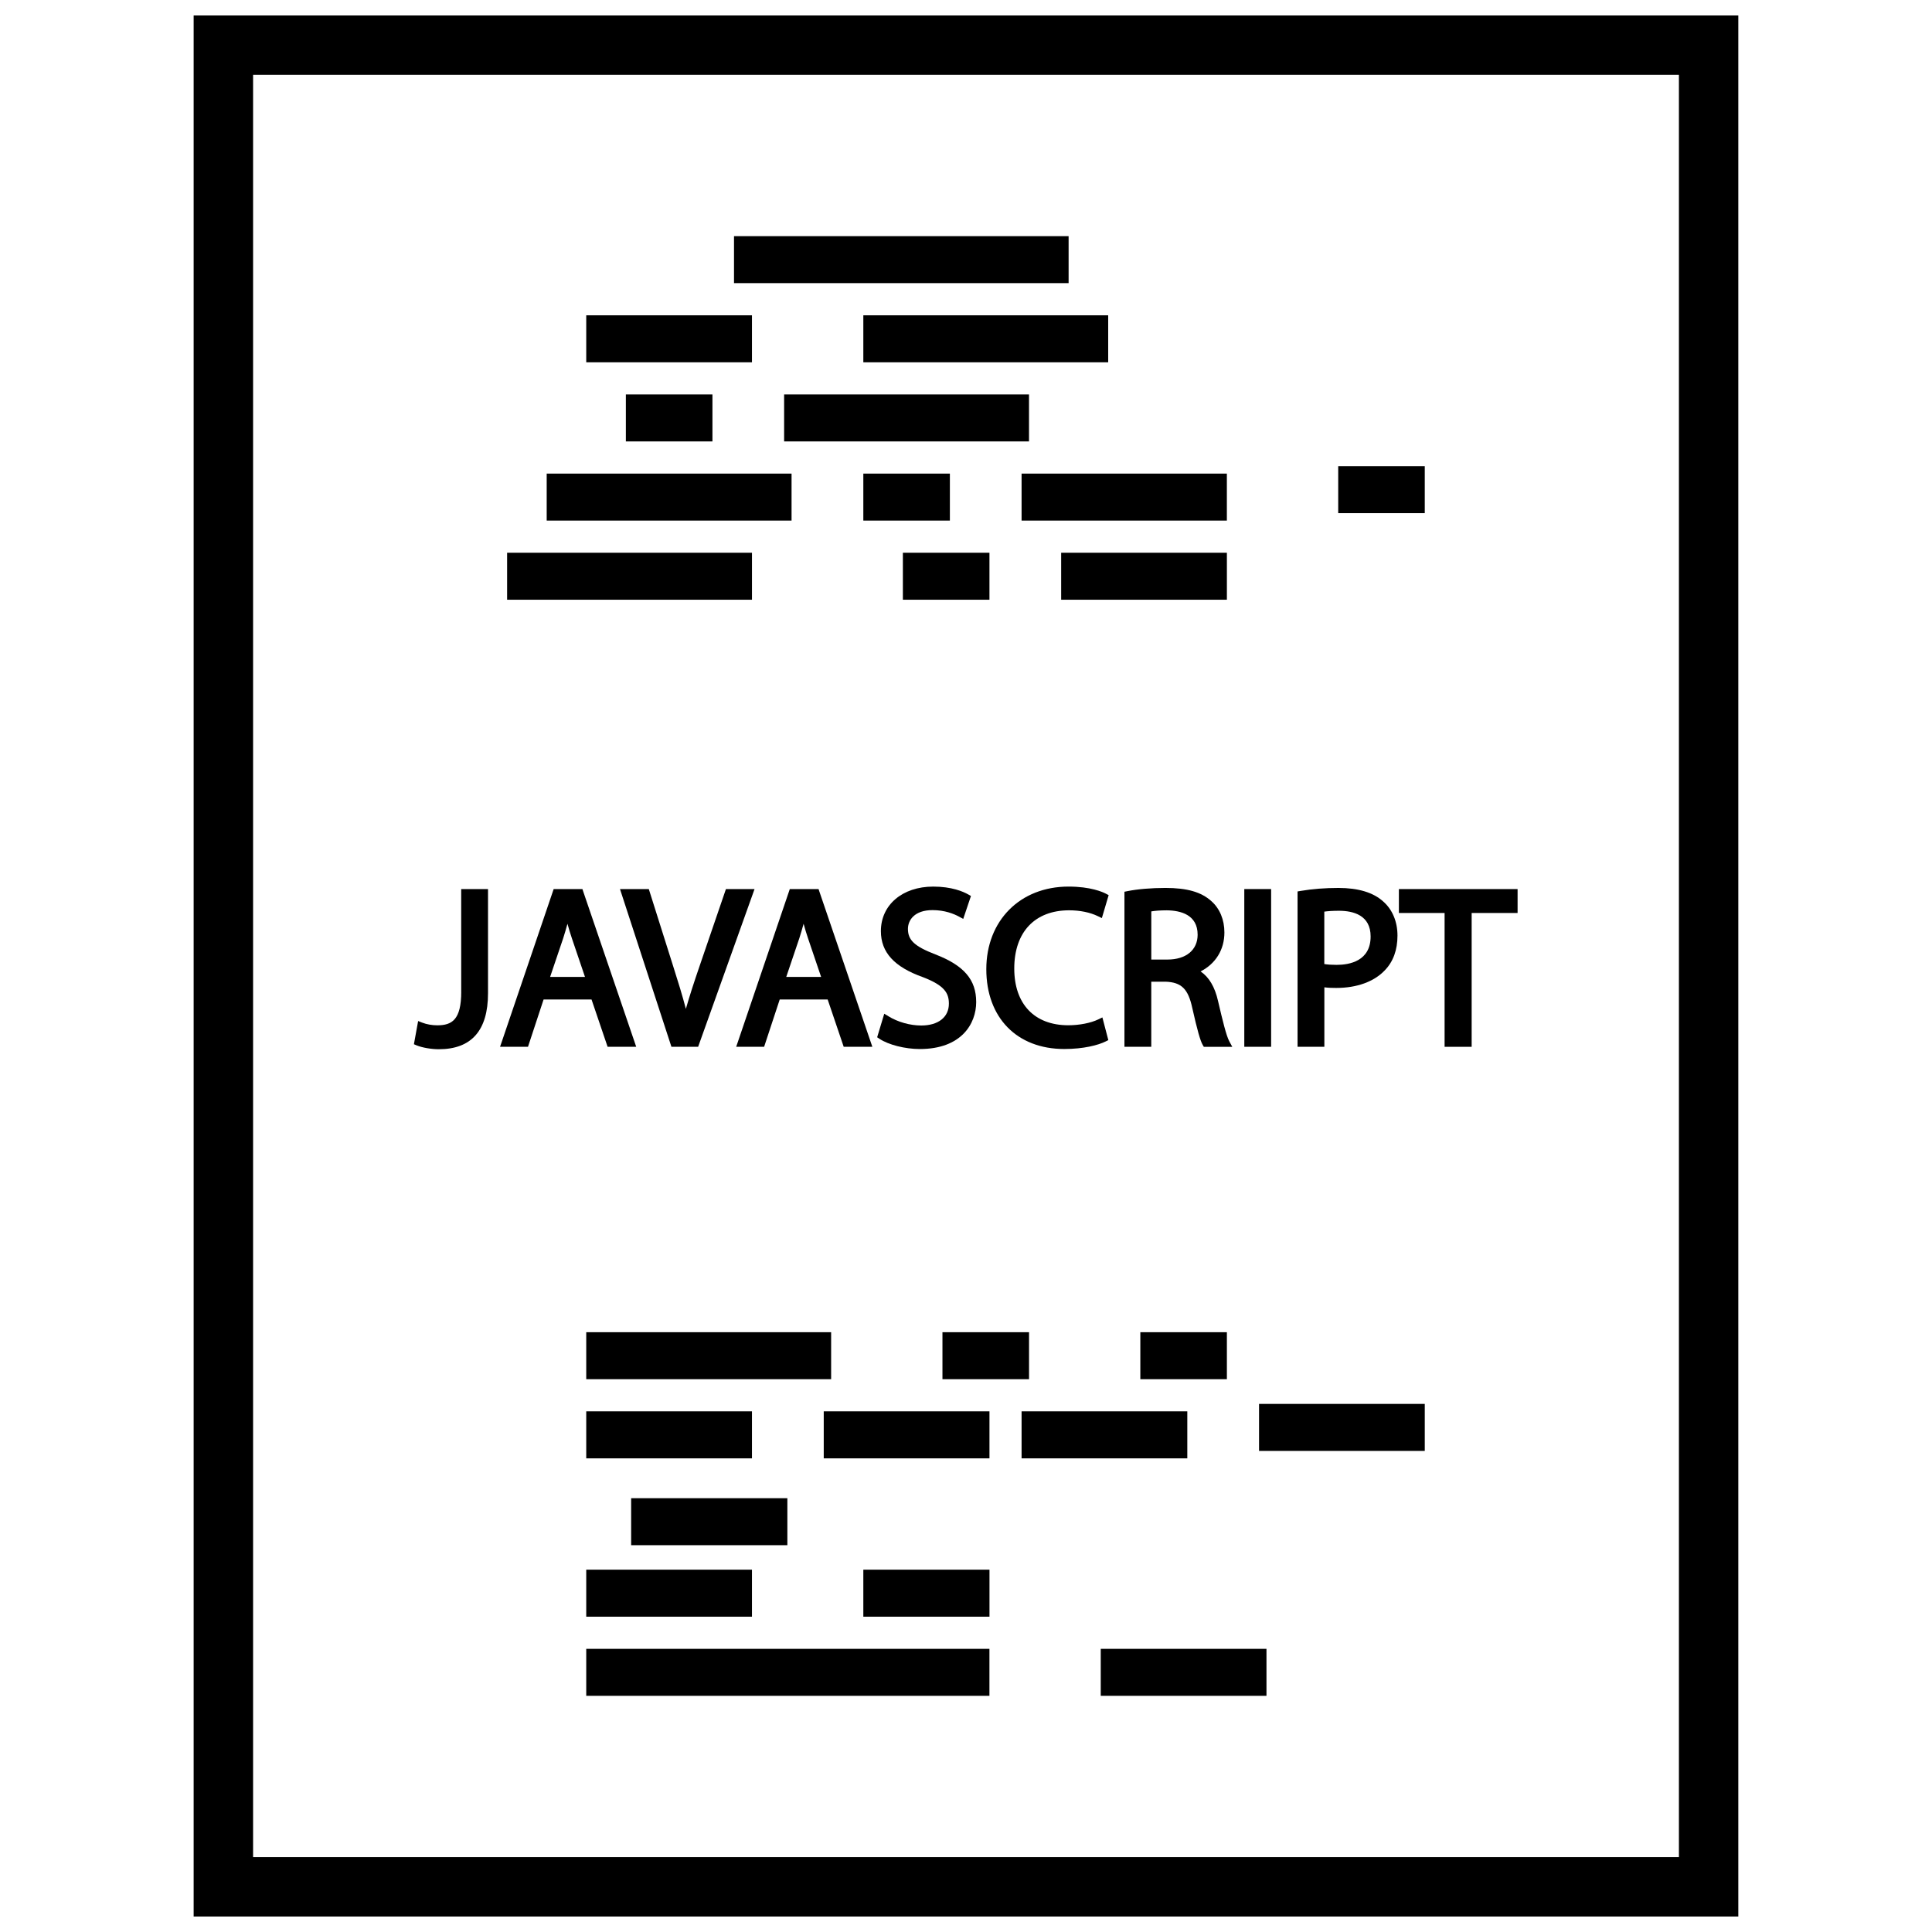
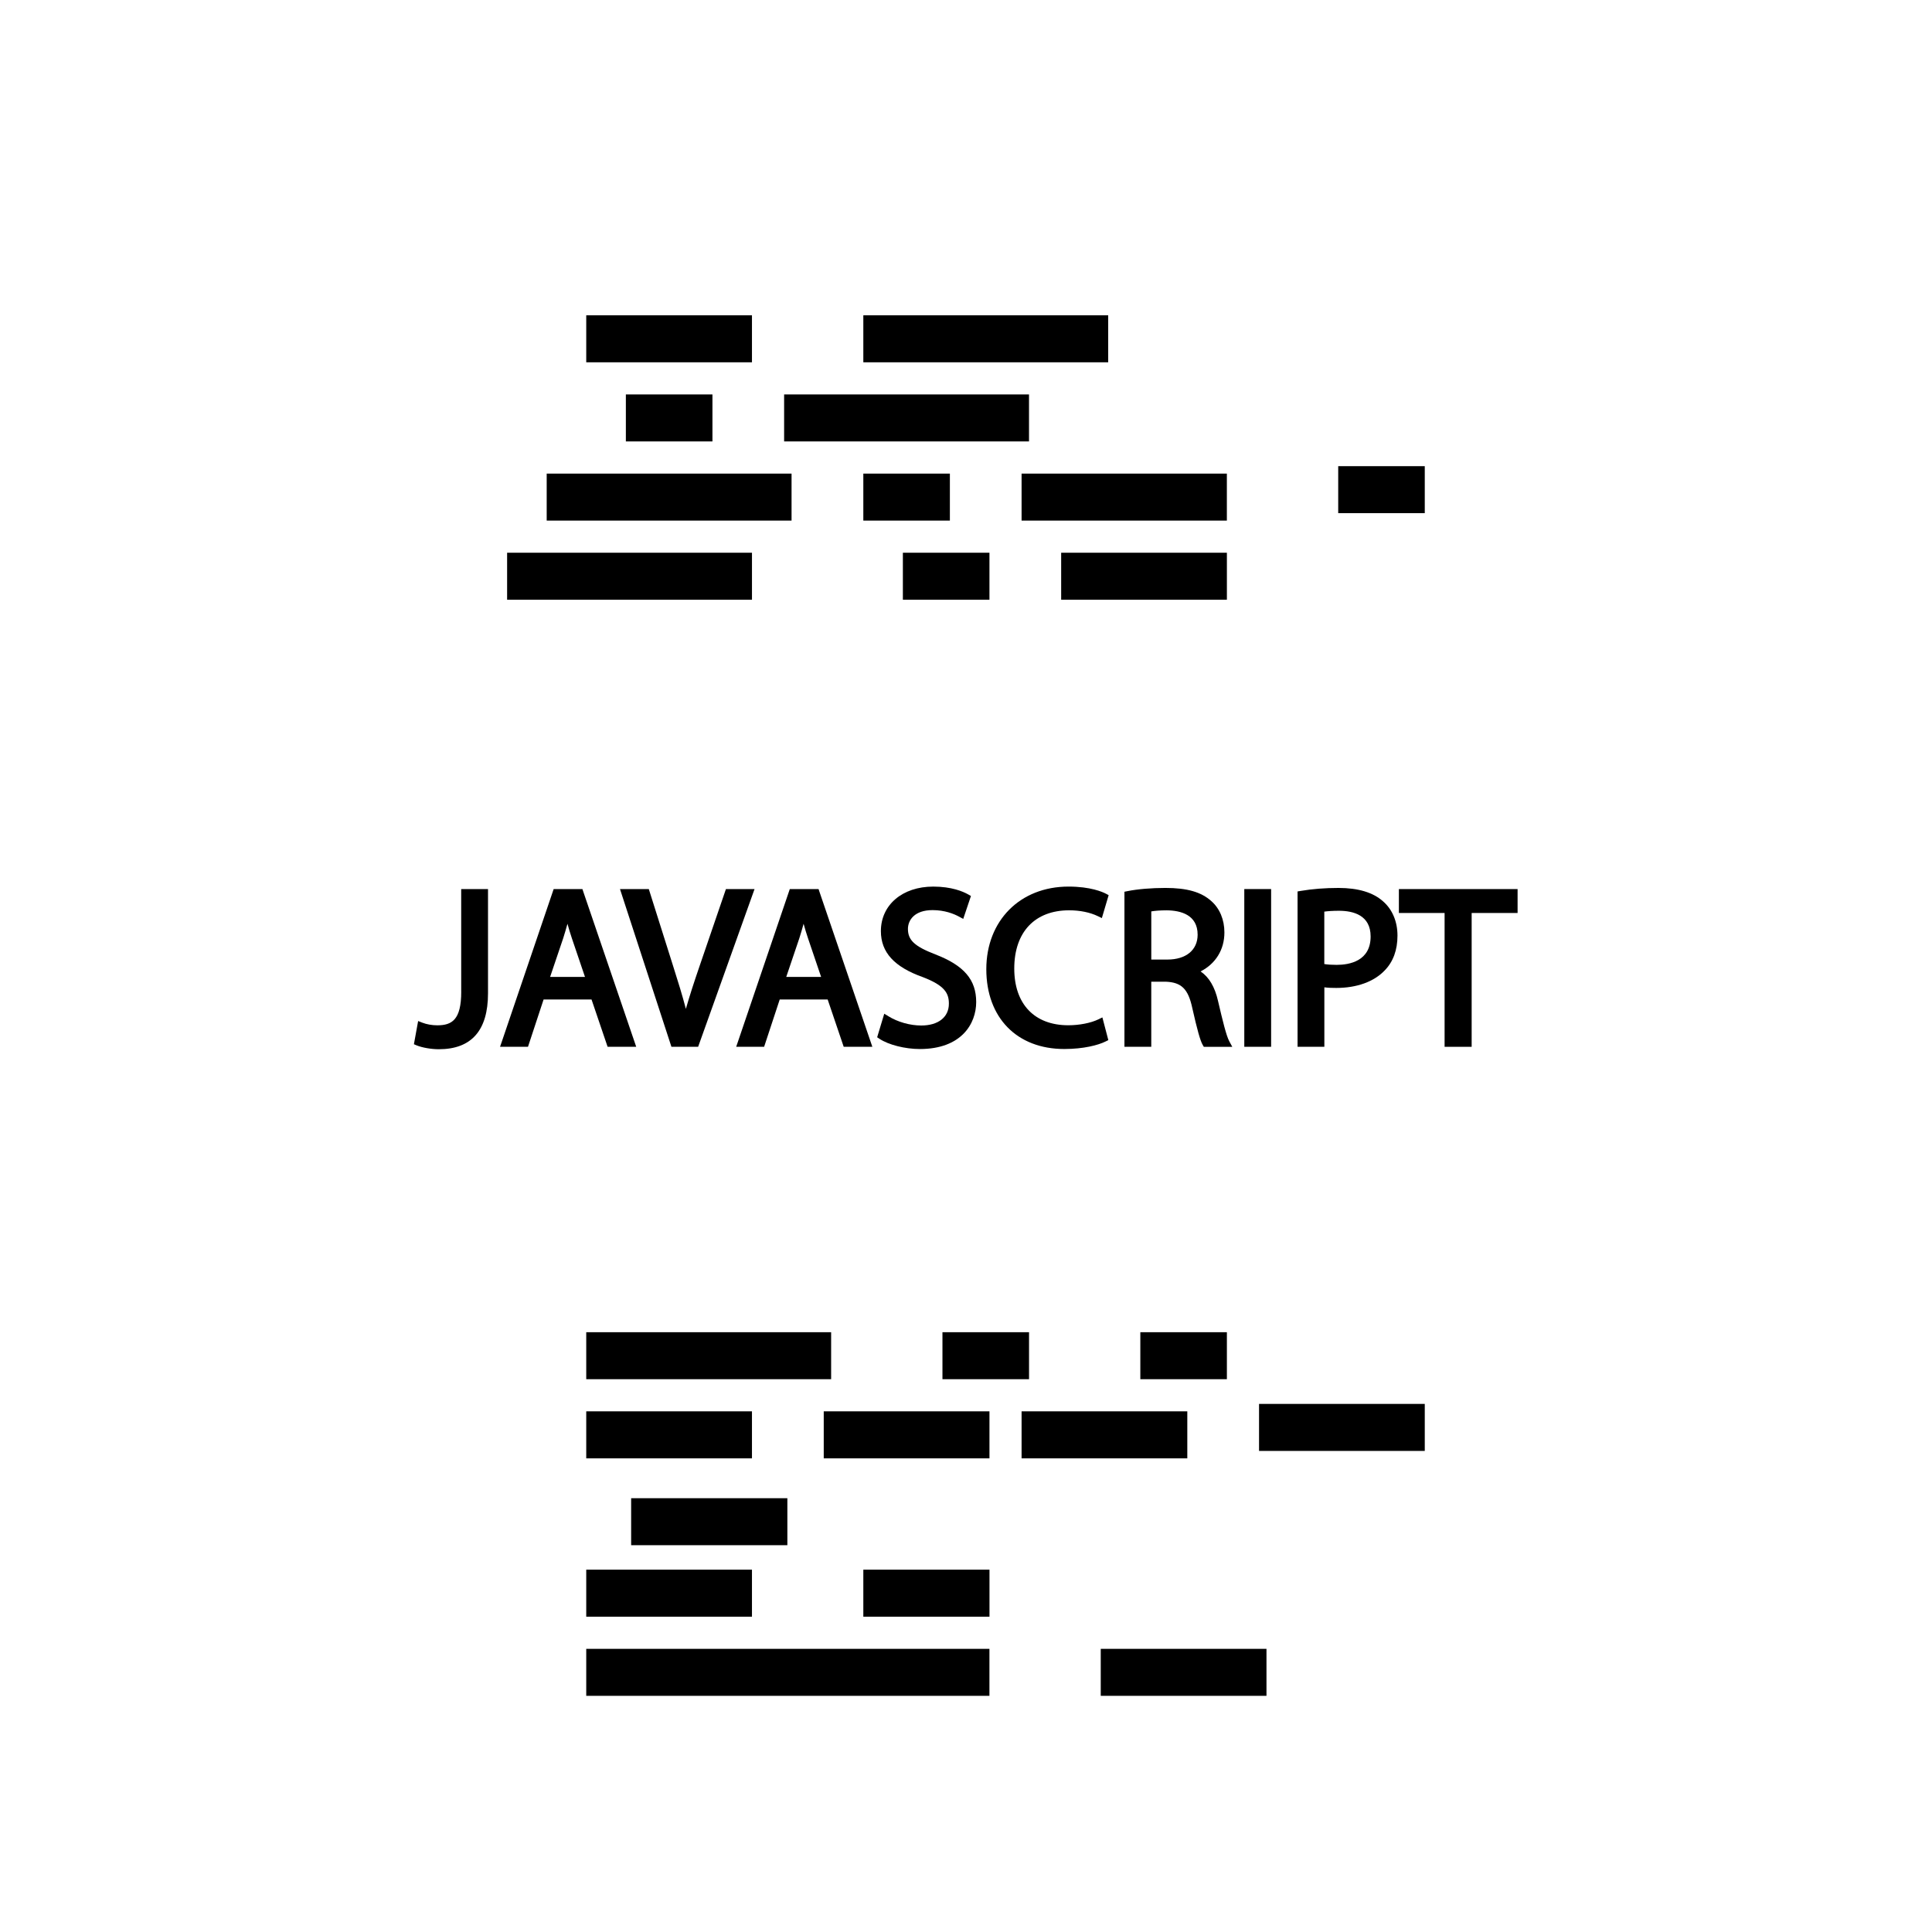
<svg xmlns="http://www.w3.org/2000/svg" width="800px" height="800px" version="1.1" viewBox="144 144 512 512">
  <defs>
    <clipPath id="a">
-       <path d="m195 148.09h410v503.81h-410z" />
-     </clipPath>
+       </clipPath>
  </defs>
  <g clip-path="url(#a)">
    <path d="m604.67 651.9v-503.81h-409.35v503.81zm-393.6-488.07h377.86v472.32l-377.86 0.004z" />
  </g>
  <path d="m477.66 516.05h43.918v12.461h-43.918z" />
  <path d="m299.36 518.02h43.918v12.461h-43.918z" />
  <path d="m299.36 559.98h43.918v12.461h-43.918z" />
  <path d="m446.2 497.05h22.938v12.453h-22.938z" />
  <path d="m393.76 497.05h22.945v12.453h-22.945z" />
  <path d="m372.79 559.98h33.434v12.461h-33.434z" />
  <path d="m362.3 518.02h43.918v12.461h-43.918z" />
  <path d="m414.73 518.02h43.918v12.461h-43.918z" />
-   <path d="m311.26 541.04h41.398v12.453h-41.398z" />
+   <path d="m311.26 541.04h41.398v12.453h-41.398" />
  <path d="m299.36 580.96h106.85v12.453h-106.85z" />
  <path d="m435.71 580.96h43.918v12.453h-43.918z" />
  <path d="m299.36 497.05h64.898v12.453h-64.898z" />
  <path d="m498.64 267.54h22.938v12.453h-22.938z" />
  <path d="m299.36 227.56h43.918v12.453h-43.918z" />
  <path d="m309.86 248.53h22.945v12.453h-22.945z" />
  <path d="m414.73 269.51h54.402v12.453h-54.402z" />
  <path d="m425.22 290.48h43.918v12.453h-43.918z" />
-   <path d="m338.52 206.58h88.672v12.453h-88.672z" />
  <path d="m372.79 269.51h22.938v12.453h-22.938z" />
  <path d="m383.27 290.48h22.945v12.453h-22.945z" />
  <path d="m372.79 227.56h64.891v12.453h-64.891z" />
  <path d="m351.8 248.53h64.898v12.453h-64.898z" />
  <path d="m288.88 269.51h64.891v12.453h-64.891z" />
  <path d="m278.39 290.48h64.891v12.453h-64.891z" />
  <path d="m266.23 406.83c0 7.398-2.434 8.887-6.344 8.887-1.371 0-2.809-0.25-3.969-0.699l-1.109-0.434-1.117 6.148 0.738 0.309c1.473 0.598 3.871 1.016 5.856 1.016 8.66 0 13.043-4.984 13.043-14.816v-27.633h-7.109l0.004 27.223z" />
  <path d="m305.02 421.41h7.582l-14.035-41.133-0.219-0.668h-7.621l-13.762 40.5-0.449 1.301h7.406l4.133-12.531h12.707zm-15.234-18.516 3.465-10.242c0.387-1.203 0.754-2.465 1.133-3.84 0.348 1.258 0.73 2.559 1.195 3.922l3.449 10.164z" />
  <path d="m336.38 379.61-6.965 20.348c-1.465 4.266-2.676 7.973-3.652 11.406-0.914-3.504-2.055-7.211-3.41-11.453l-6.414-20.301h-7.637l13.633 41.801h7.078l14.949-41.801z" />
  <path d="m375.18 421.41-14.035-41.133-0.219-0.668h-7.621l-13.762 40.5-0.449 1.301h7.406l4.133-12.531h12.707l4.25 12.531zm-22.816-18.516 3.465-10.242c0.387-1.203 0.754-2.465 1.133-3.84 0.348 1.258 0.73 2.559 1.195 3.922l3.449 10.164z" />
  <path d="m388.14 415.77c-2.961 0-6.219-0.914-8.707-2.457l-1.094-0.668-1.883 6.242 0.605 0.402c2.394 1.598 6.793 2.715 10.707 2.715 11.02 0 14.934-6.715 14.934-12.453 0-5.918-3.227-9.691-10.801-12.617-5.519-2.133-7.289-3.769-7.289-6.762 0-2.297 1.707-4.984 6.527-4.984 3.188 0 5.621 0.961 7.094 1.77l1.031 0.566 2.047-6.078-0.707-0.402c-1.371-0.781-4.402-2.086-9.289-2.086-8.164 0-13.871 4.848-13.871 11.801 0 5.629 3.551 9.508 11.148 12.203 5.746 2.211 6.871 4.242 6.871 7.008 0.012 3.574-2.801 5.801-7.324 5.801z" />
  <path d="m427.35 385.24c2.832 0 5.543 0.551 7.606 1.559l1.047 0.504 1.801-6.078-0.715-0.379c-0.844-0.449-4.055-1.891-9.918-1.891-12.832 0-21.789 9.012-21.789 21.898 0 12.848 8.109 21.145 20.656 21.145 5.141 0 9.027-1.031 10.965-2l0.715-0.355-1.574-6.016-1.078 0.52c-1.977 0.961-5.031 1.559-7.957 1.559-8.973 0-14.32-5.621-14.32-15.035 0.004-9.652 5.445-15.43 14.562-15.43z" />
  <path d="m462.16 401.44c3.992-2.031 6.32-5.762 6.32-10.328 0-3.379-1.227-6.328-3.449-8.297-2.684-2.426-6.438-3.504-12.188-3.504-3.699 0-7.453 0.316-10.066 0.852l-0.789 0.156v41.094h7.109v-17.254h3.816c4.188 0.164 5.969 1.914 7.055 6.977 1.34 5.926 2.117 8.676 2.769 9.793l0.285 0.488h7.543l-0.789-1.457c-0.797-1.457-1.777-5.519-2.984-10.684-0.84-3.734-2.406-6.356-4.633-7.836zm-8.785-3.148h-4.273v-12.762c0.875-0.156 2.273-0.285 4.094-0.285 3.738 0.039 8.188 1.195 8.188 6.465-0.004 4.055-3.074 6.582-8.008 6.582z" />
  <path d="m473.75 379.61h7.109v41.801h-7.109z" />
  <path d="m494.96 405.65c1.047 0.141 2.148 0.164 3.148 0.164 5.473 0 10.043-1.66 12.887-4.676 2.219-2.289 3.352-5.391 3.352-9.195 0-3.723-1.363-6.941-3.809-9.062-2.621-2.371-6.606-3.566-11.832-3.566-3.559 0-6.934 0.262-10.02 0.789l-0.82 0.141v41.172h7.102v-15.766zm0-20.059c0.852-0.125 2.156-0.227 3.863-0.227 3.832 0 8.406 1.18 8.406 6.809 0 6.551-5.644 7.527-9.004 7.527-1.324 0-2.41-0.07-3.273-0.219v-13.891z" />
  <path d="m514.72 385.95h12.113v35.465h7.172v-35.465h12.172v-6.336h-31.457z" />
</svg>